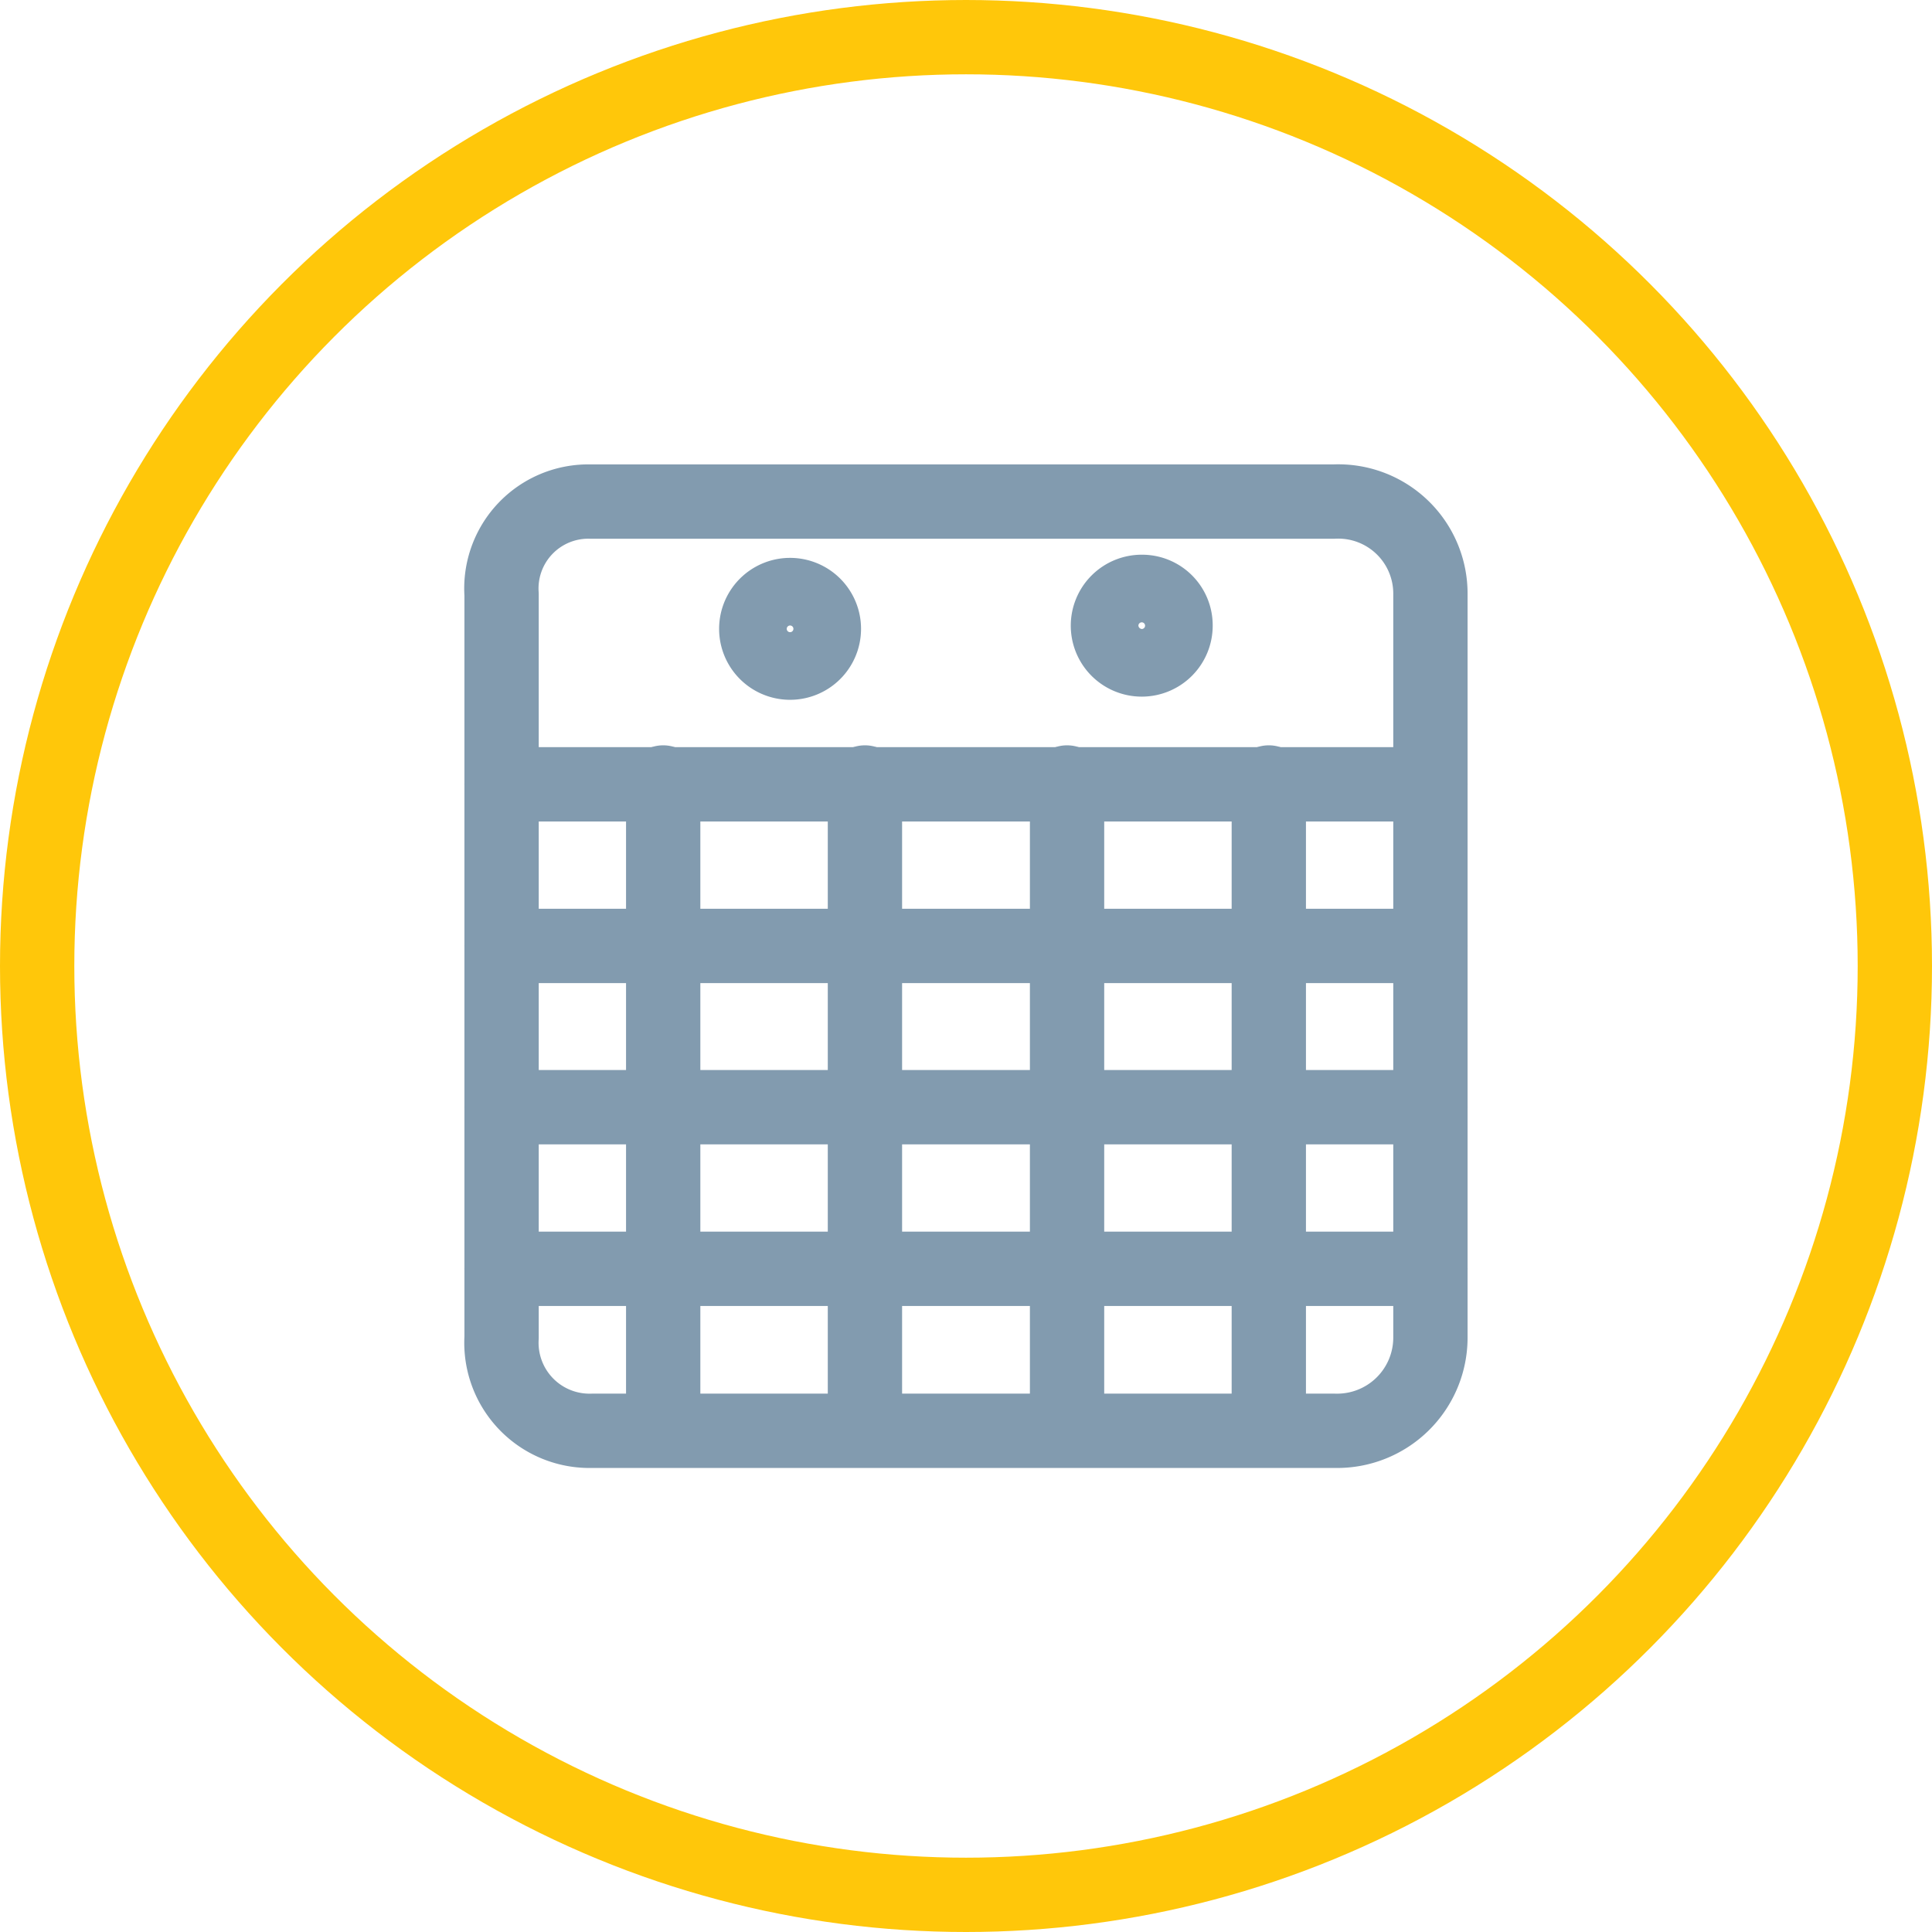
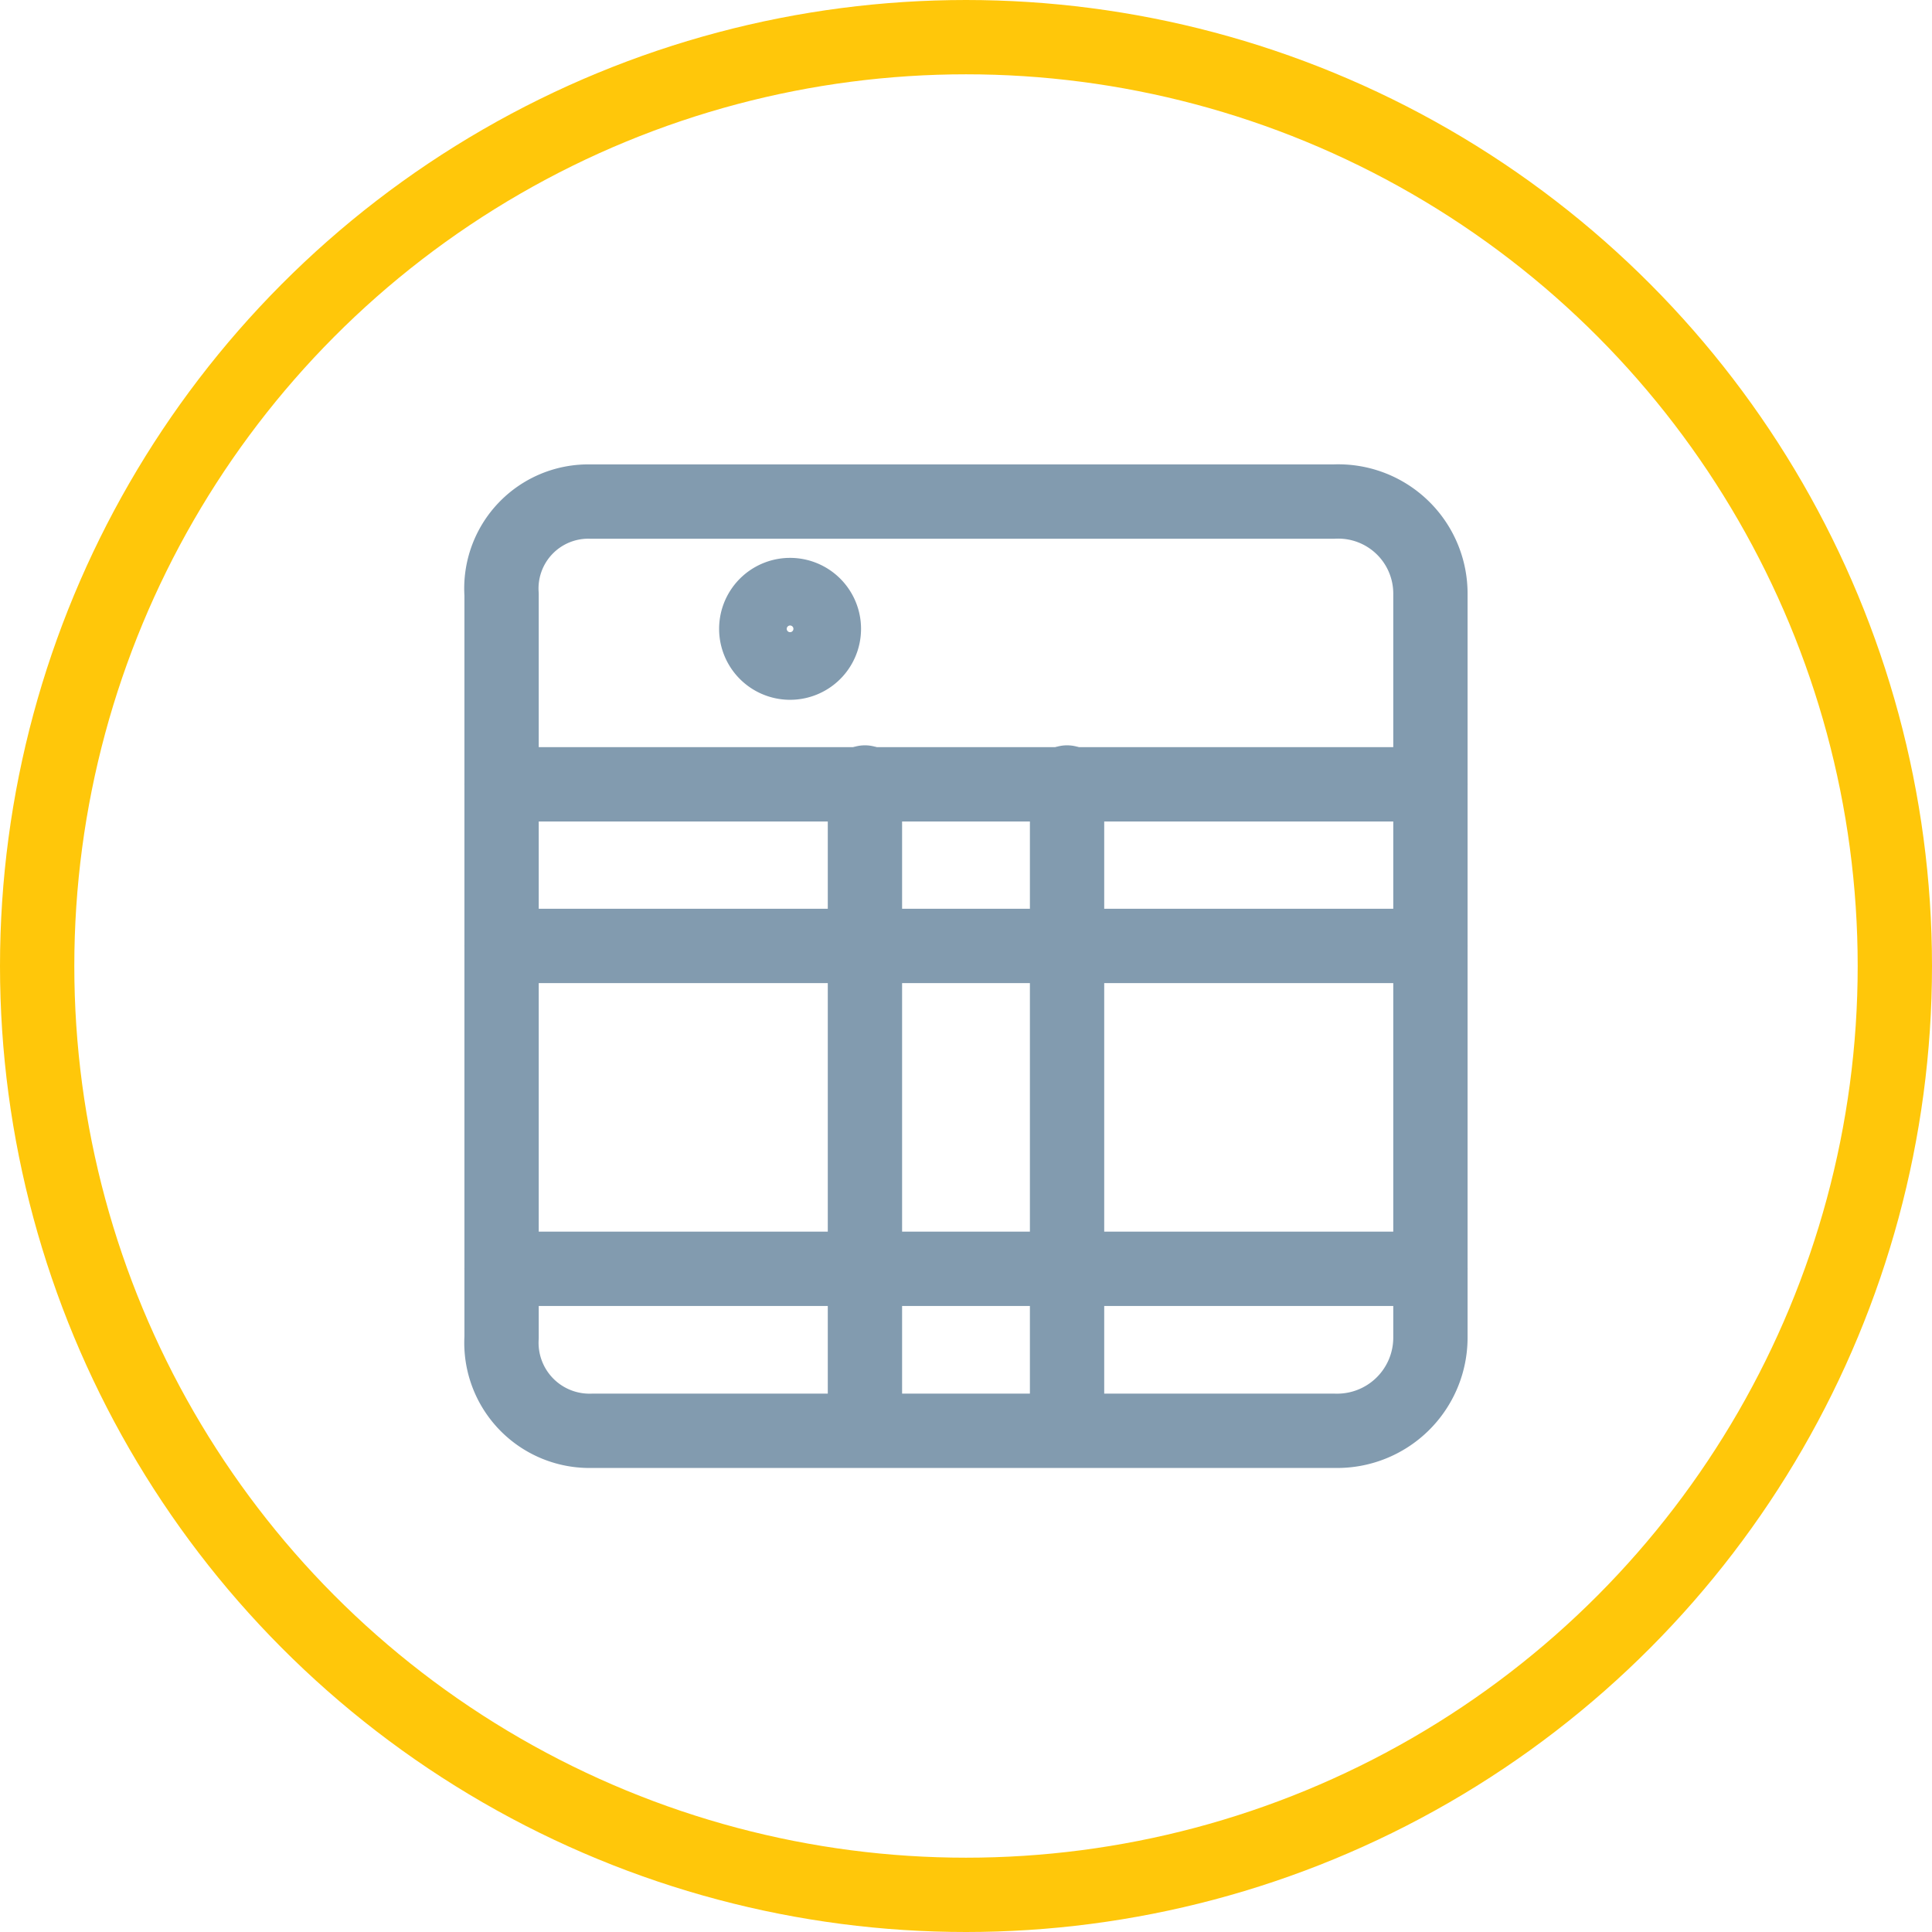
<svg xmlns="http://www.w3.org/2000/svg" id="Layer_1" data-name="Layer 1" viewBox="0 0 52 52">
  <defs>
    <style>.cls-1,.cls-2{fill:none;stroke-linejoin:round;stroke-width:2px;}.cls-1{stroke:#829baf;stroke-linecap:round;}.cls-2{stroke:#ffc70a;}</style>
  </defs>
-   <path class="cls-1" d="M35.9,13.5h-20A2.34,2.34,0,0,0,13.5,16V36a2.37,2.37,0,0,0,2.43,2.51h20A2.51,2.51,0,0,0,38.5,36V16A2.48,2.48,0,0,0,35.9,13.5Z" />
+   <path class="cls-1" d="M35.9,13.5h-20A2.34,2.34,0,0,0,13.5,16V36a2.37,2.37,0,0,0,2.43,2.51h20A2.51,2.51,0,0,0,38.5,36V16A2.48,2.48,0,0,0,35.9,13.5" />
  <line class="cls-1" x1="13.5" y1="21.11" x2="38.5" y2="21.11" />
-   <line class="cls-1" x1="17.85" y1="21.06" x2="17.85" y2="38.5" />
  <line class="cls-1" x1="23.28" y1="21.06" x2="23.28" y2="38.5" />
  <line class="cls-1" x1="28.72" y1="21.06" x2="28.72" y2="38.5" />
-   <line class="cls-1" x1="34.15" y1="21.06" x2="34.15" y2="38.5" />
  <line class="cls-1" x1="13.5" y1="34.15" x2="38.5" y2="34.15" />
-   <line class="cls-1" x1="13.5" y1="29.8" x2="38.5" y2="29.8" />
  <line class="cls-1" x1="13.5" y1="25.46" x2="38.5" y2="25.46" />
  <path class="cls-1" d="M22.17,16.83a.91.91,0,1,1-1.81,0,.91.91,0,0,1,1.81,0Z" />
-   <path class="cls-1" d="M31.64,16.83a.91.91,0,1,1-.9-.9A.9.9,0,0,1,31.64,16.83Z" />
  <g id="Group_585" data-name="Group 585">
    <circle id="Ellipse_21" data-name="Ellipse 21" class="cls-2" cx="26" cy="26" r="25" />
  </g>
</svg>